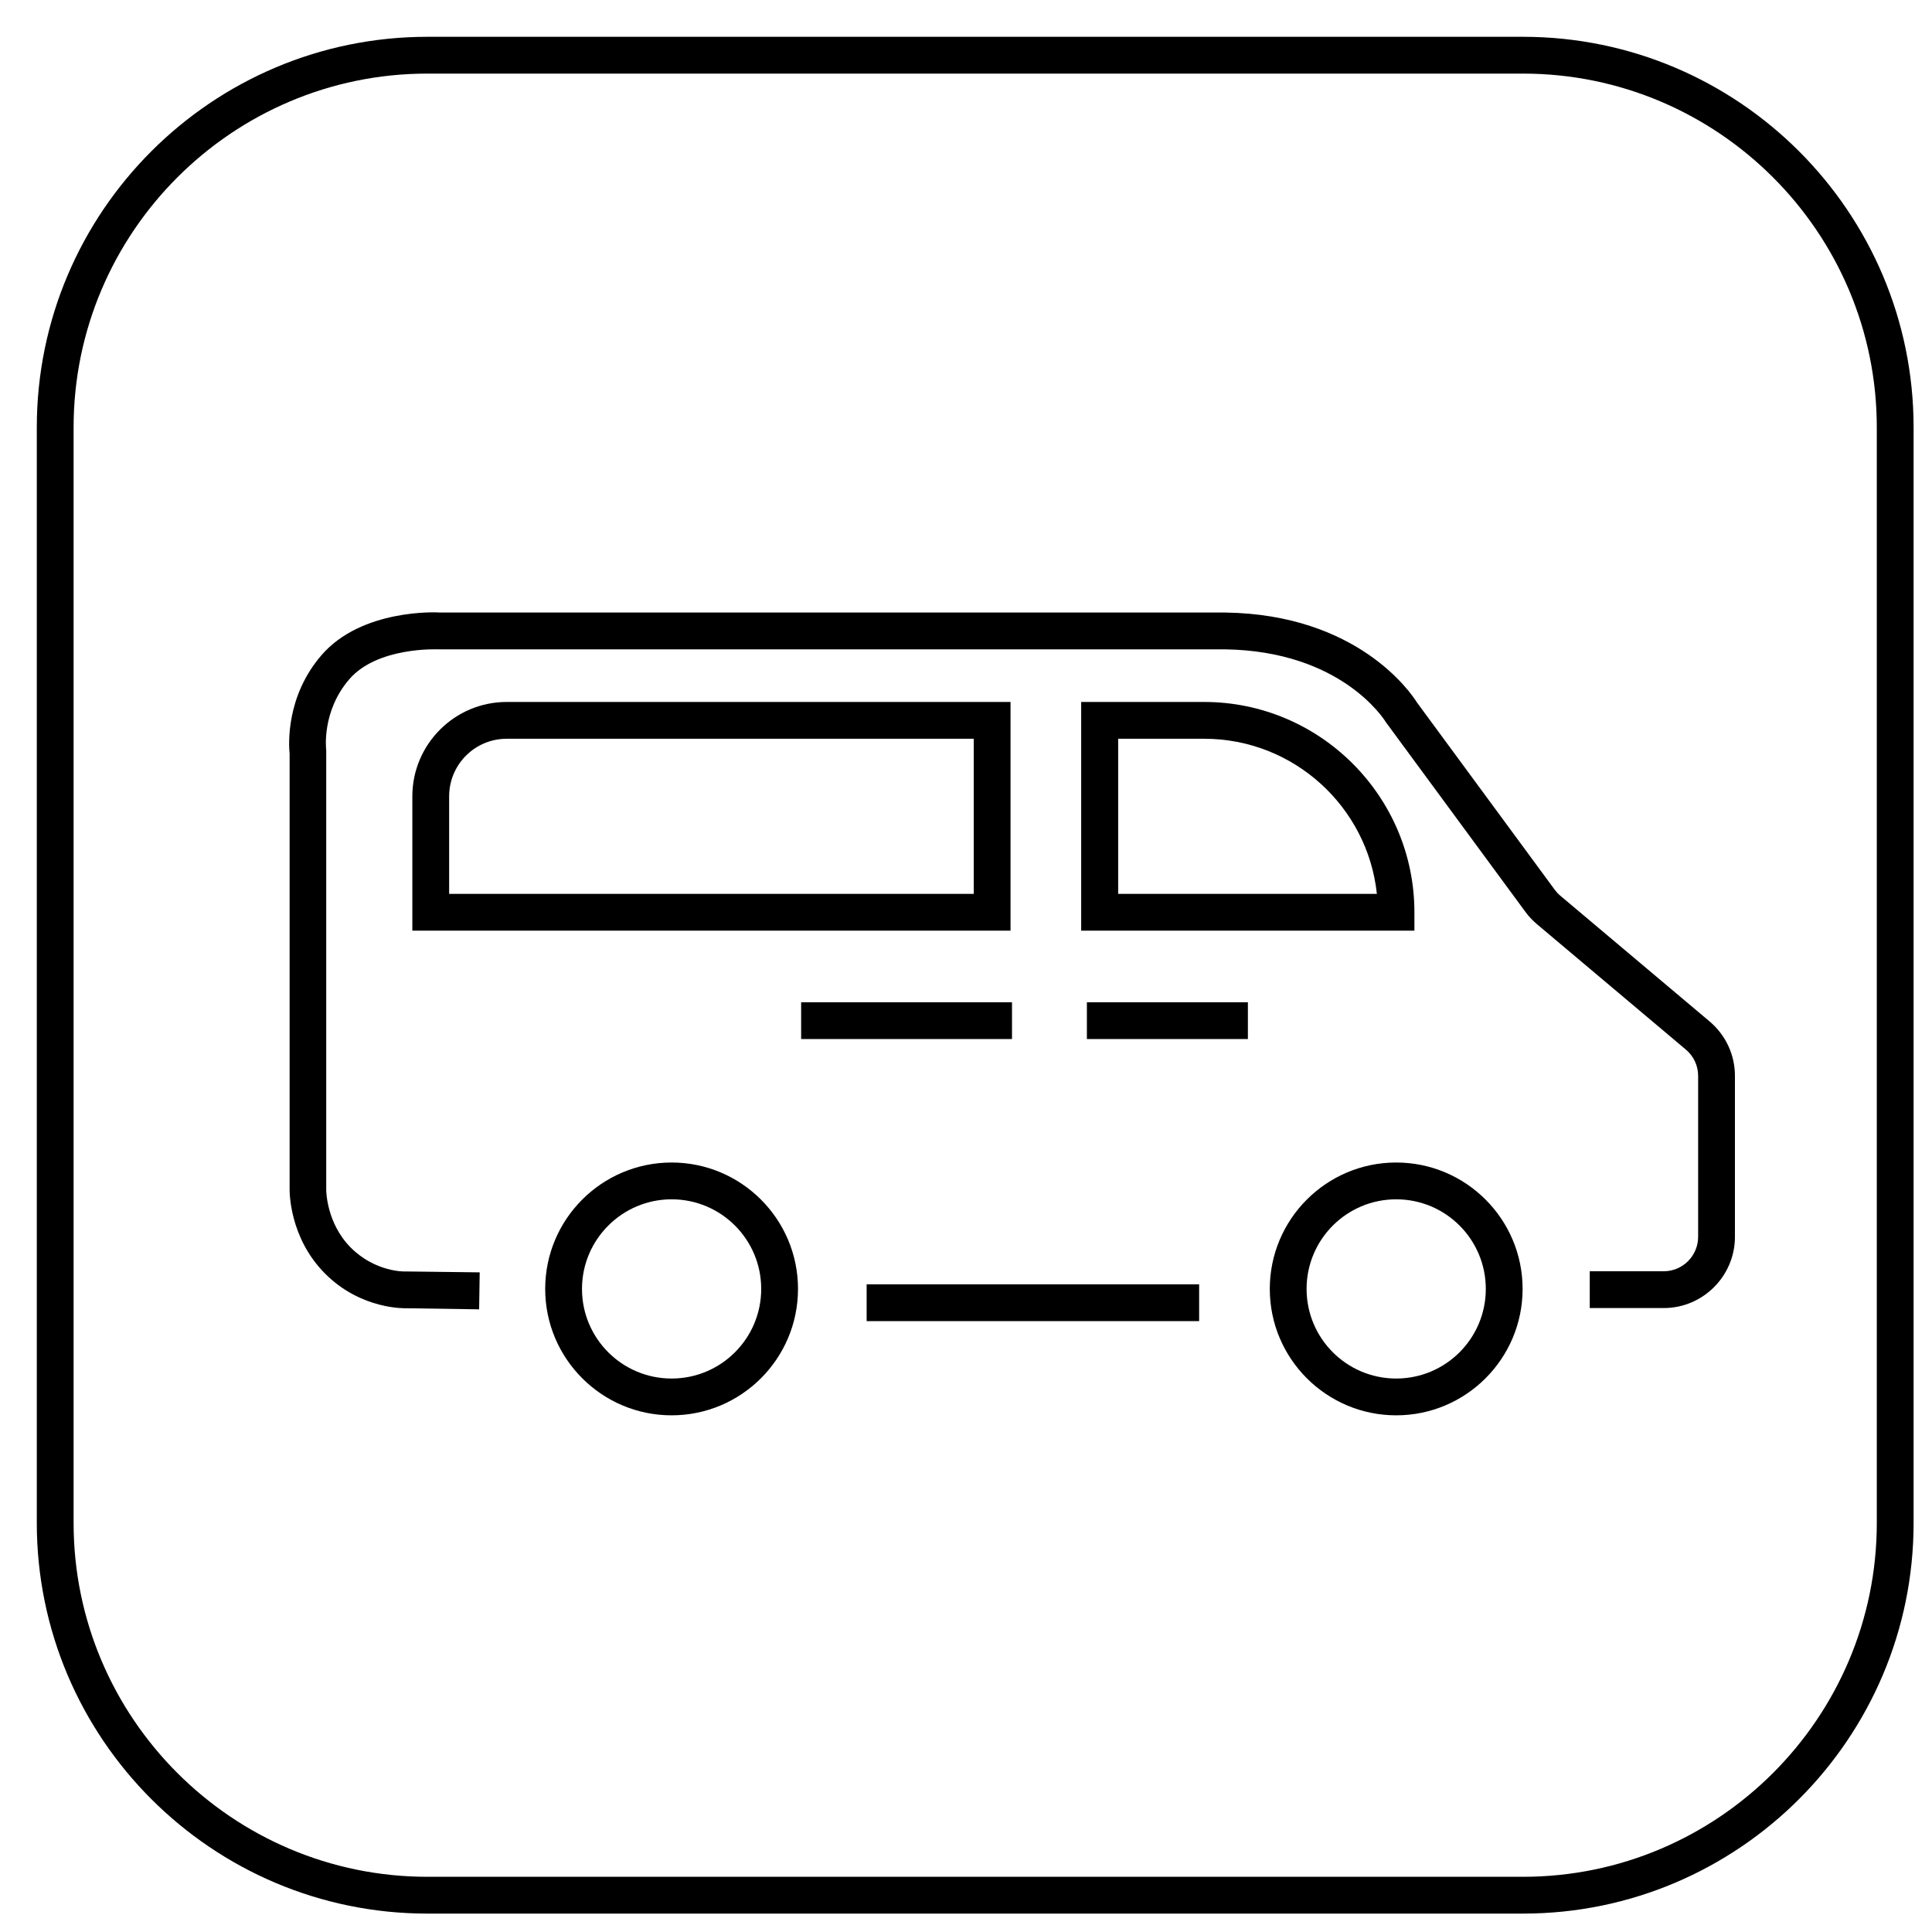
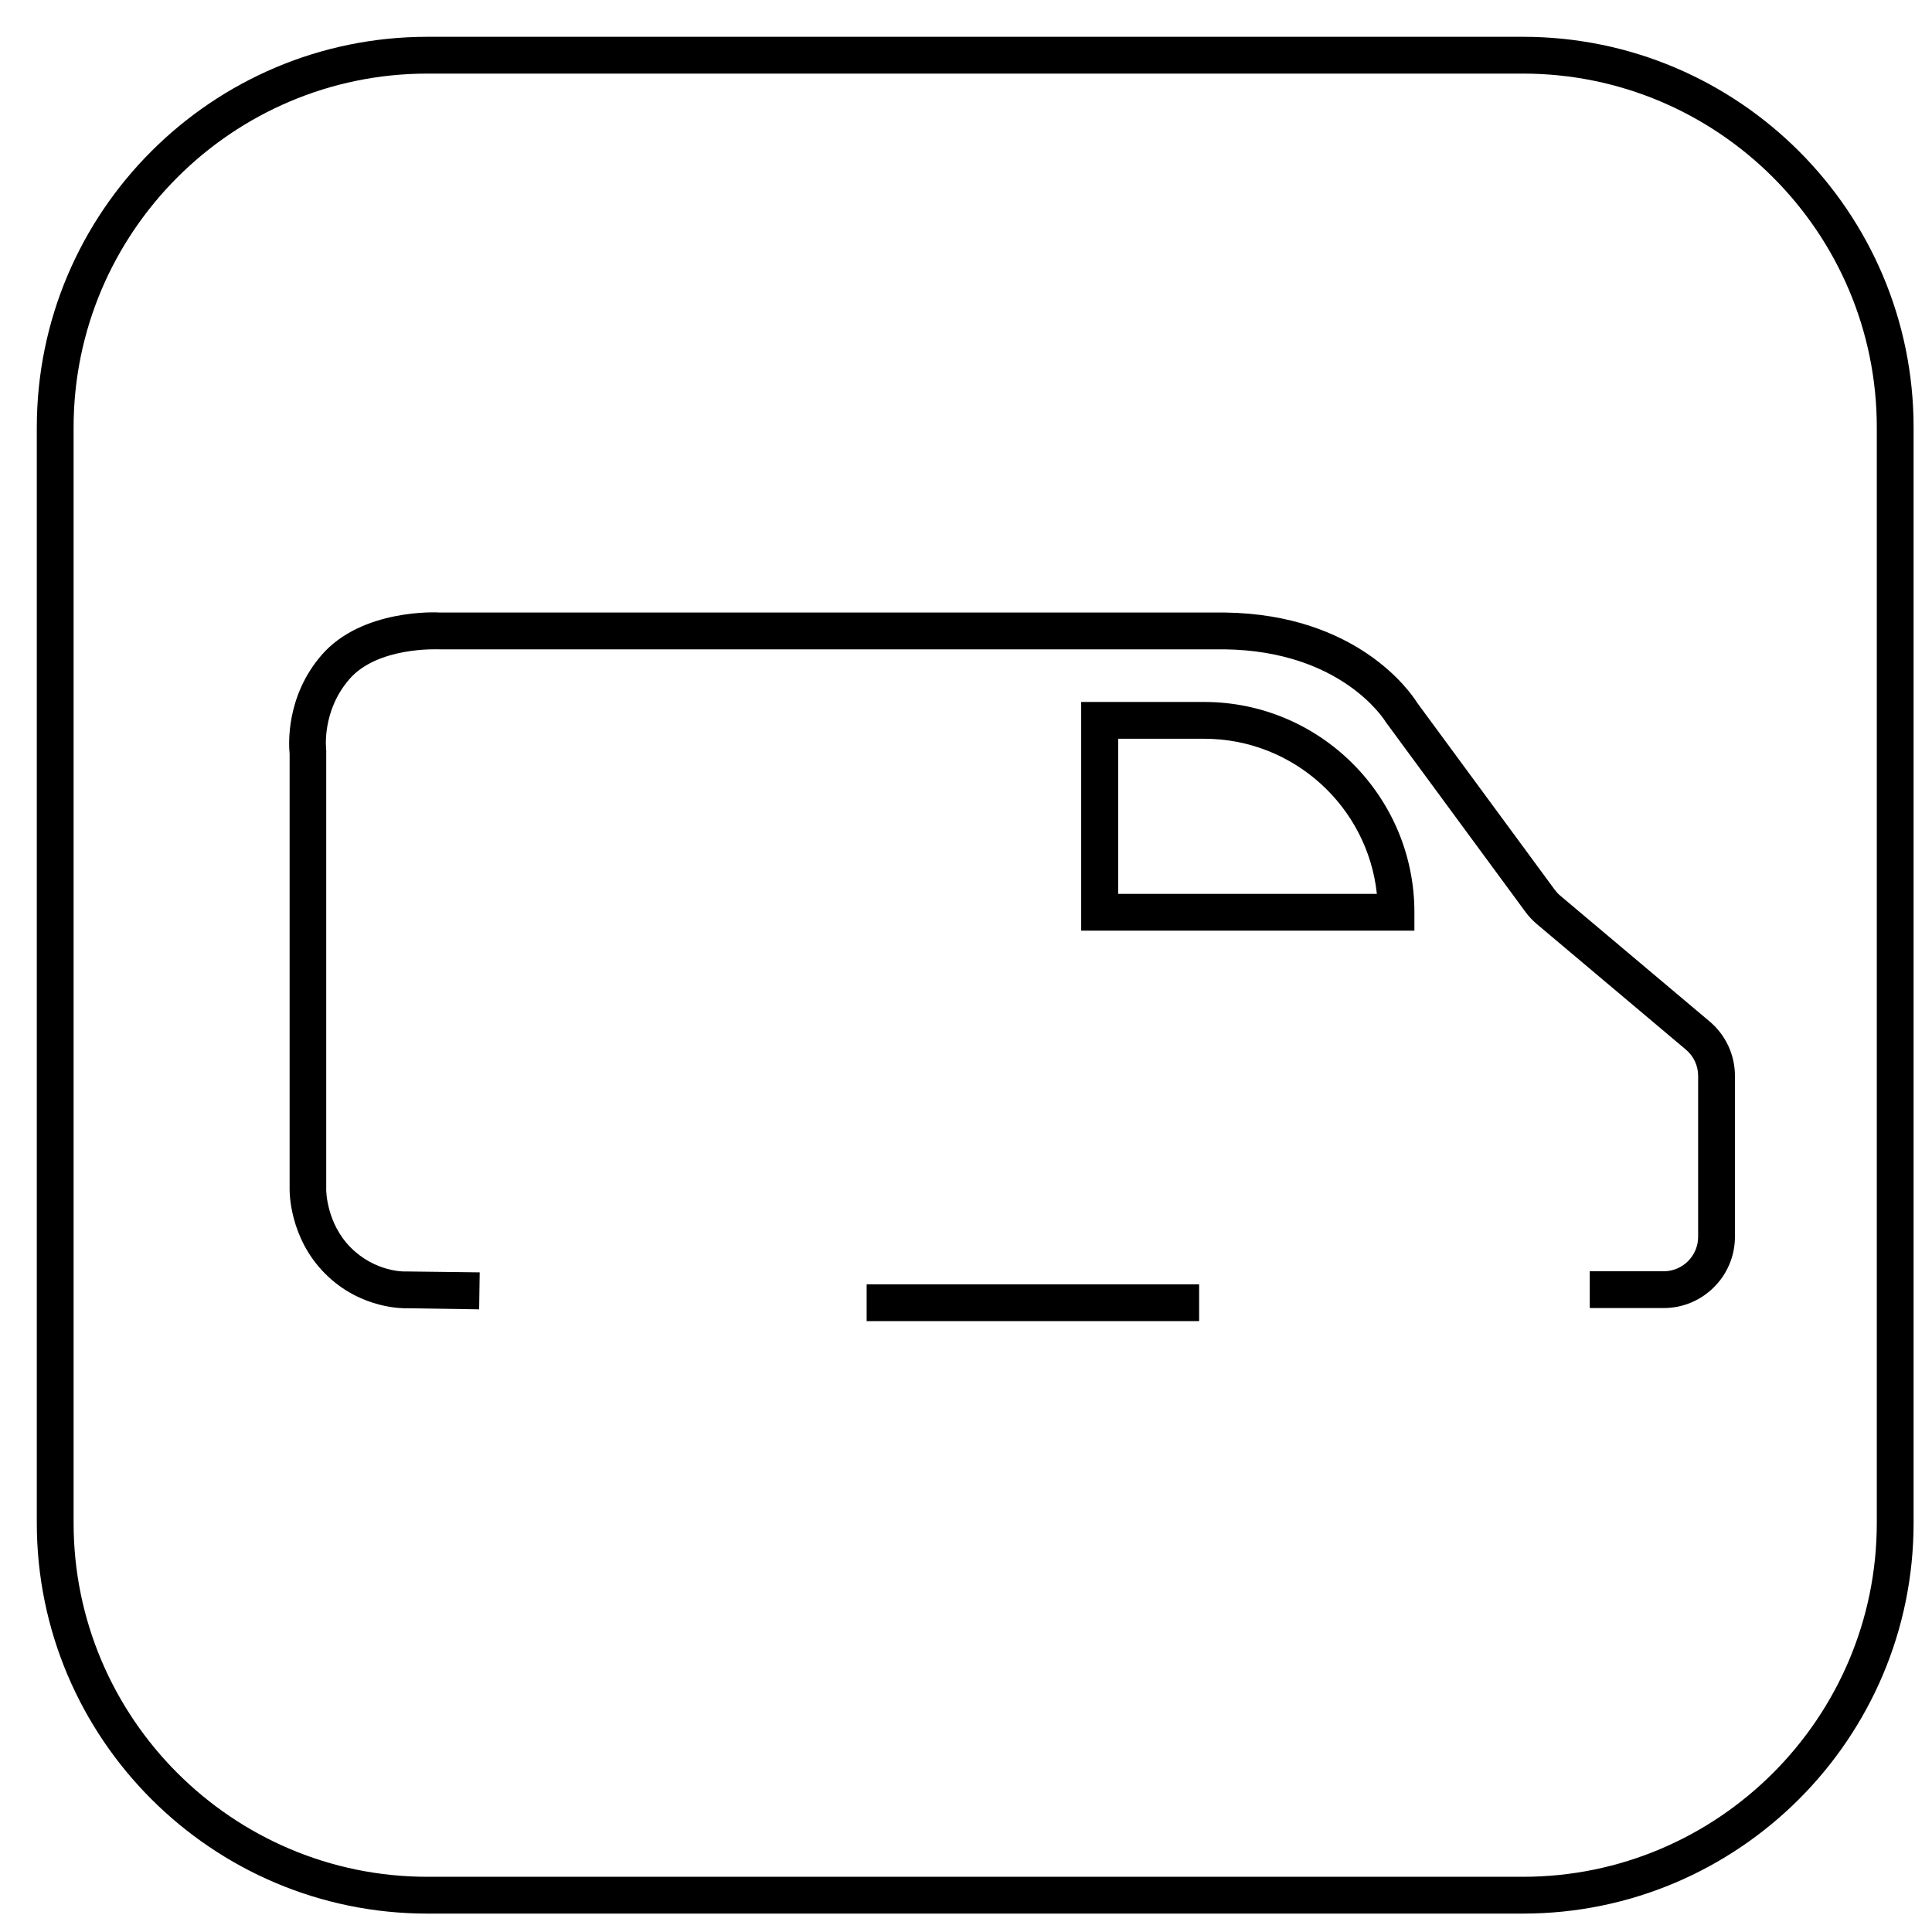
<svg xmlns="http://www.w3.org/2000/svg" version="1.1" viewBox="0 0 105 105">
  <defs>
  </defs>
  <g>
    <g id="_Слой_1" data-name="Слой_1">
      <g>
        <path class="cls-1" d="M82.77,104H23.23c-11.71,0-21.23-9.52-21.23-21.23V23.23C2,11.52,11.52,2,23.23,2h59.54c11.71,0,21.23,9.52,21.23,21.23v59.54c0,11.71-9.52,21.23-21.23,21.23ZM23.23,4C12.63,4,4,12.63,4,23.23v59.54c0,10.6,8.63,19.23,19.23,19.23h59.54c10.6,0,19.23-8.63,19.23-19.23V23.23c0-10.6-8.63-19.23-19.23-19.23H23.23Z" />
        <g>
          <rect class="cls-1" x="47.1" y="69.8" width="18.07" height="2" />
          <path class="cls-1" d="M26.06,71.16l-3.99-.06s-2.43.1-4.4-1.88c-1.96-1.96-1.93-4.48-1.93-4.59v-23.66c-.05-.5-.21-3.11,1.73-5.36,2.18-2.53,6.28-2.34,6.45-2.32h42.67c7.18.1,10.08,4.34,10.42,4.89l7.49,10.18c.09.12.19.23.3.32l8.11,6.83c.88.74,1.38,1.82,1.38,2.96v8.75c0,2.13-1.74,3.87-3.87,3.87h-4.02v-2h4.02c1.03,0,1.87-.84,1.87-1.87v-8.75c0-.55-.24-1.07-.67-1.43l-8.11-6.83c-.23-.2-.44-.42-.62-.67l-7.57-10.29c-.09-.15-2.42-3.87-8.75-3.96H23.86c-.09,0-3.35-.15-4.88,1.63-1.5,1.74-1.26,3.78-1.25,3.87v.13s0,23.74,0,23.74c0,.03,0,1.81,1.34,3.15,1.33,1.33,2.93,1.3,2.95,1.29l4.05.05-.03,2Z" />
-           <path class="cls-1" d="M36.5,76.92c-3.79,0-6.87-3.08-6.87-6.87s3.08-6.87,6.87-6.87,6.87,3.08,6.87,6.87-3.08,6.87-6.87,6.87ZM36.5,65.18c-2.68,0-4.87,2.18-4.87,4.87s2.18,4.87,4.87,4.87,4.87-2.18,4.87-4.87-2.18-4.87-4.87-4.87Z" />
-           <path class="cls-1" d="M75.88,76.92c-3.79,0-6.87-3.08-6.87-6.87s3.08-6.87,6.87-6.87,6.87,3.08,6.87,6.87-3.08,6.87-6.87,6.87ZM75.88,65.18c-2.69,0-4.87,2.18-4.87,4.87s2.18,4.87,4.87,4.87,4.87-2.18,4.87-4.87-2.18-4.87-4.87-4.87Z" />
-           <path class="cls-1" d="M54.93,50.58H22.41v-7.3c0-2.83,2.3-5.13,5.13-5.13h27.38v12.43ZM24.41,48.58h28.51v-8.43h-25.38c-1.73,0-3.13,1.4-3.13,3.13v5.3Z" />
          <path class="cls-1" d="M76.88,50.58h-18.12v-12.43h6.68c6.3,0,11.43,5.13,11.43,11.43v1ZM60.76,48.58h14.07c-.5-4.73-4.52-8.43-9.38-8.43h-4.68v8.43Z" />
-           <rect class="cls-1" x="43.54" y="54.47" width="11.46" height="2" />
-           <rect class="cls-1" x="59.07" y="54.47" width="8.75" height="2" />
        </g>
      </g>
    </g>
  </g>
</svg>